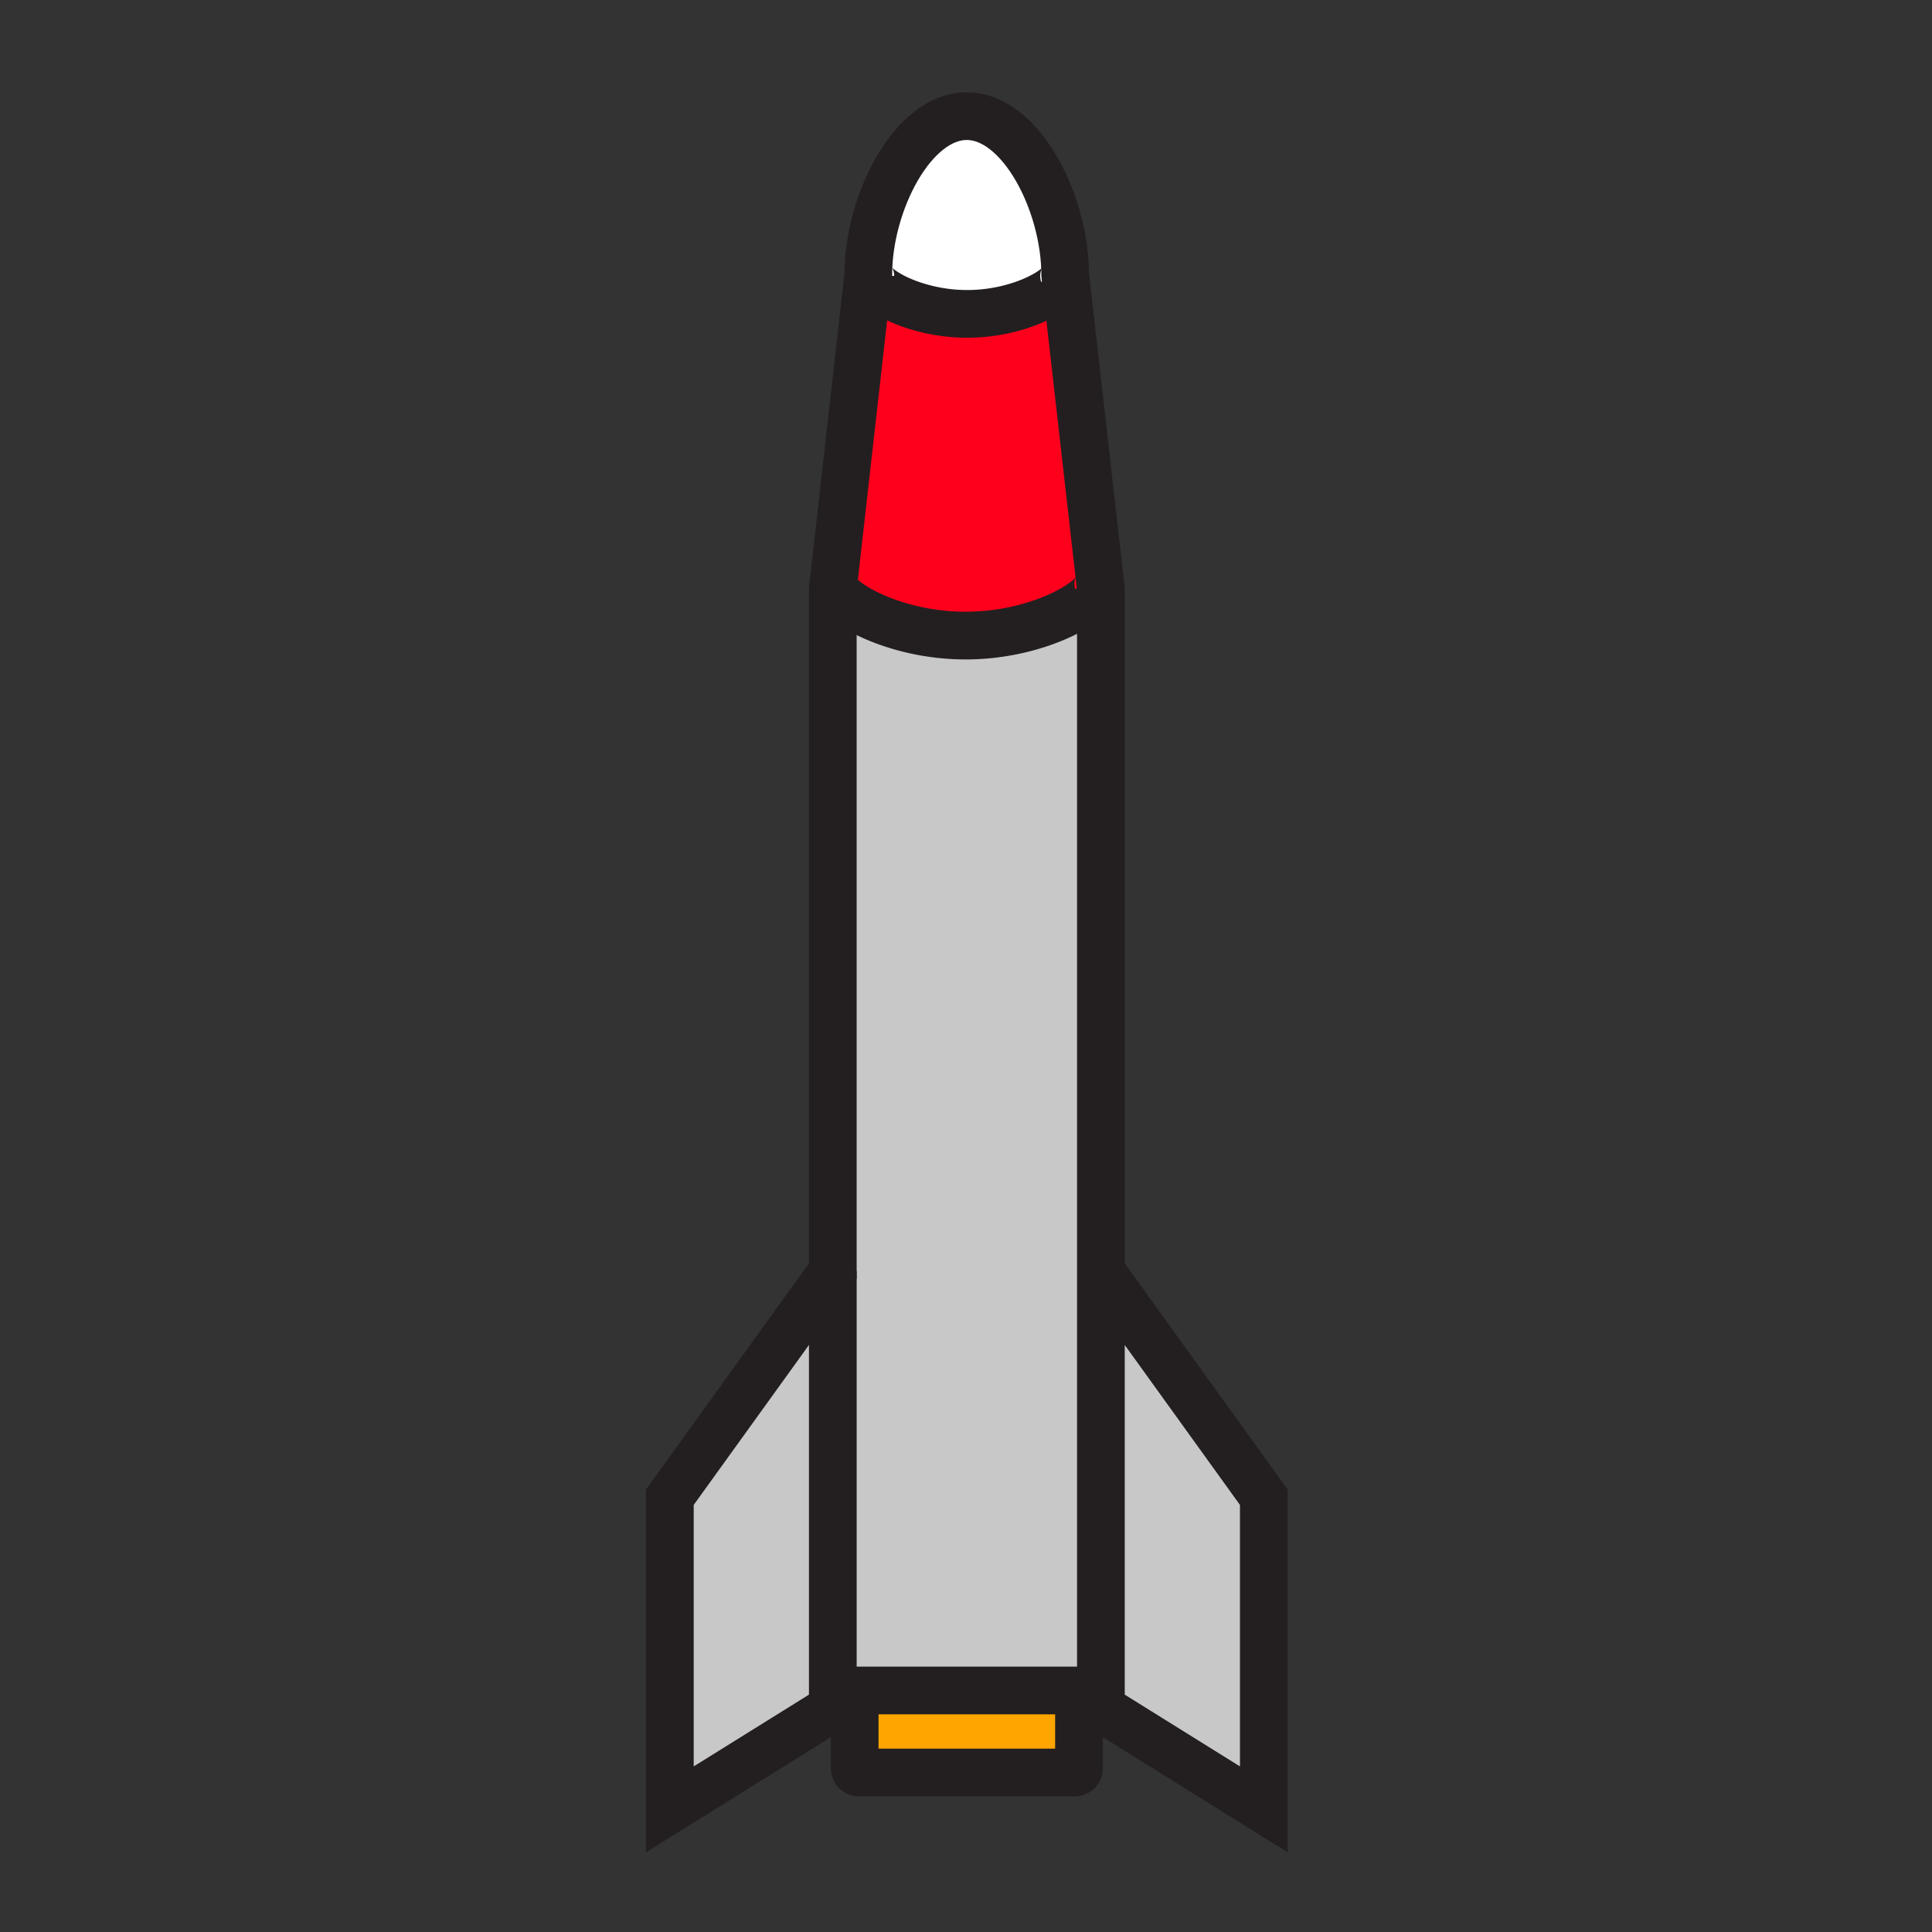
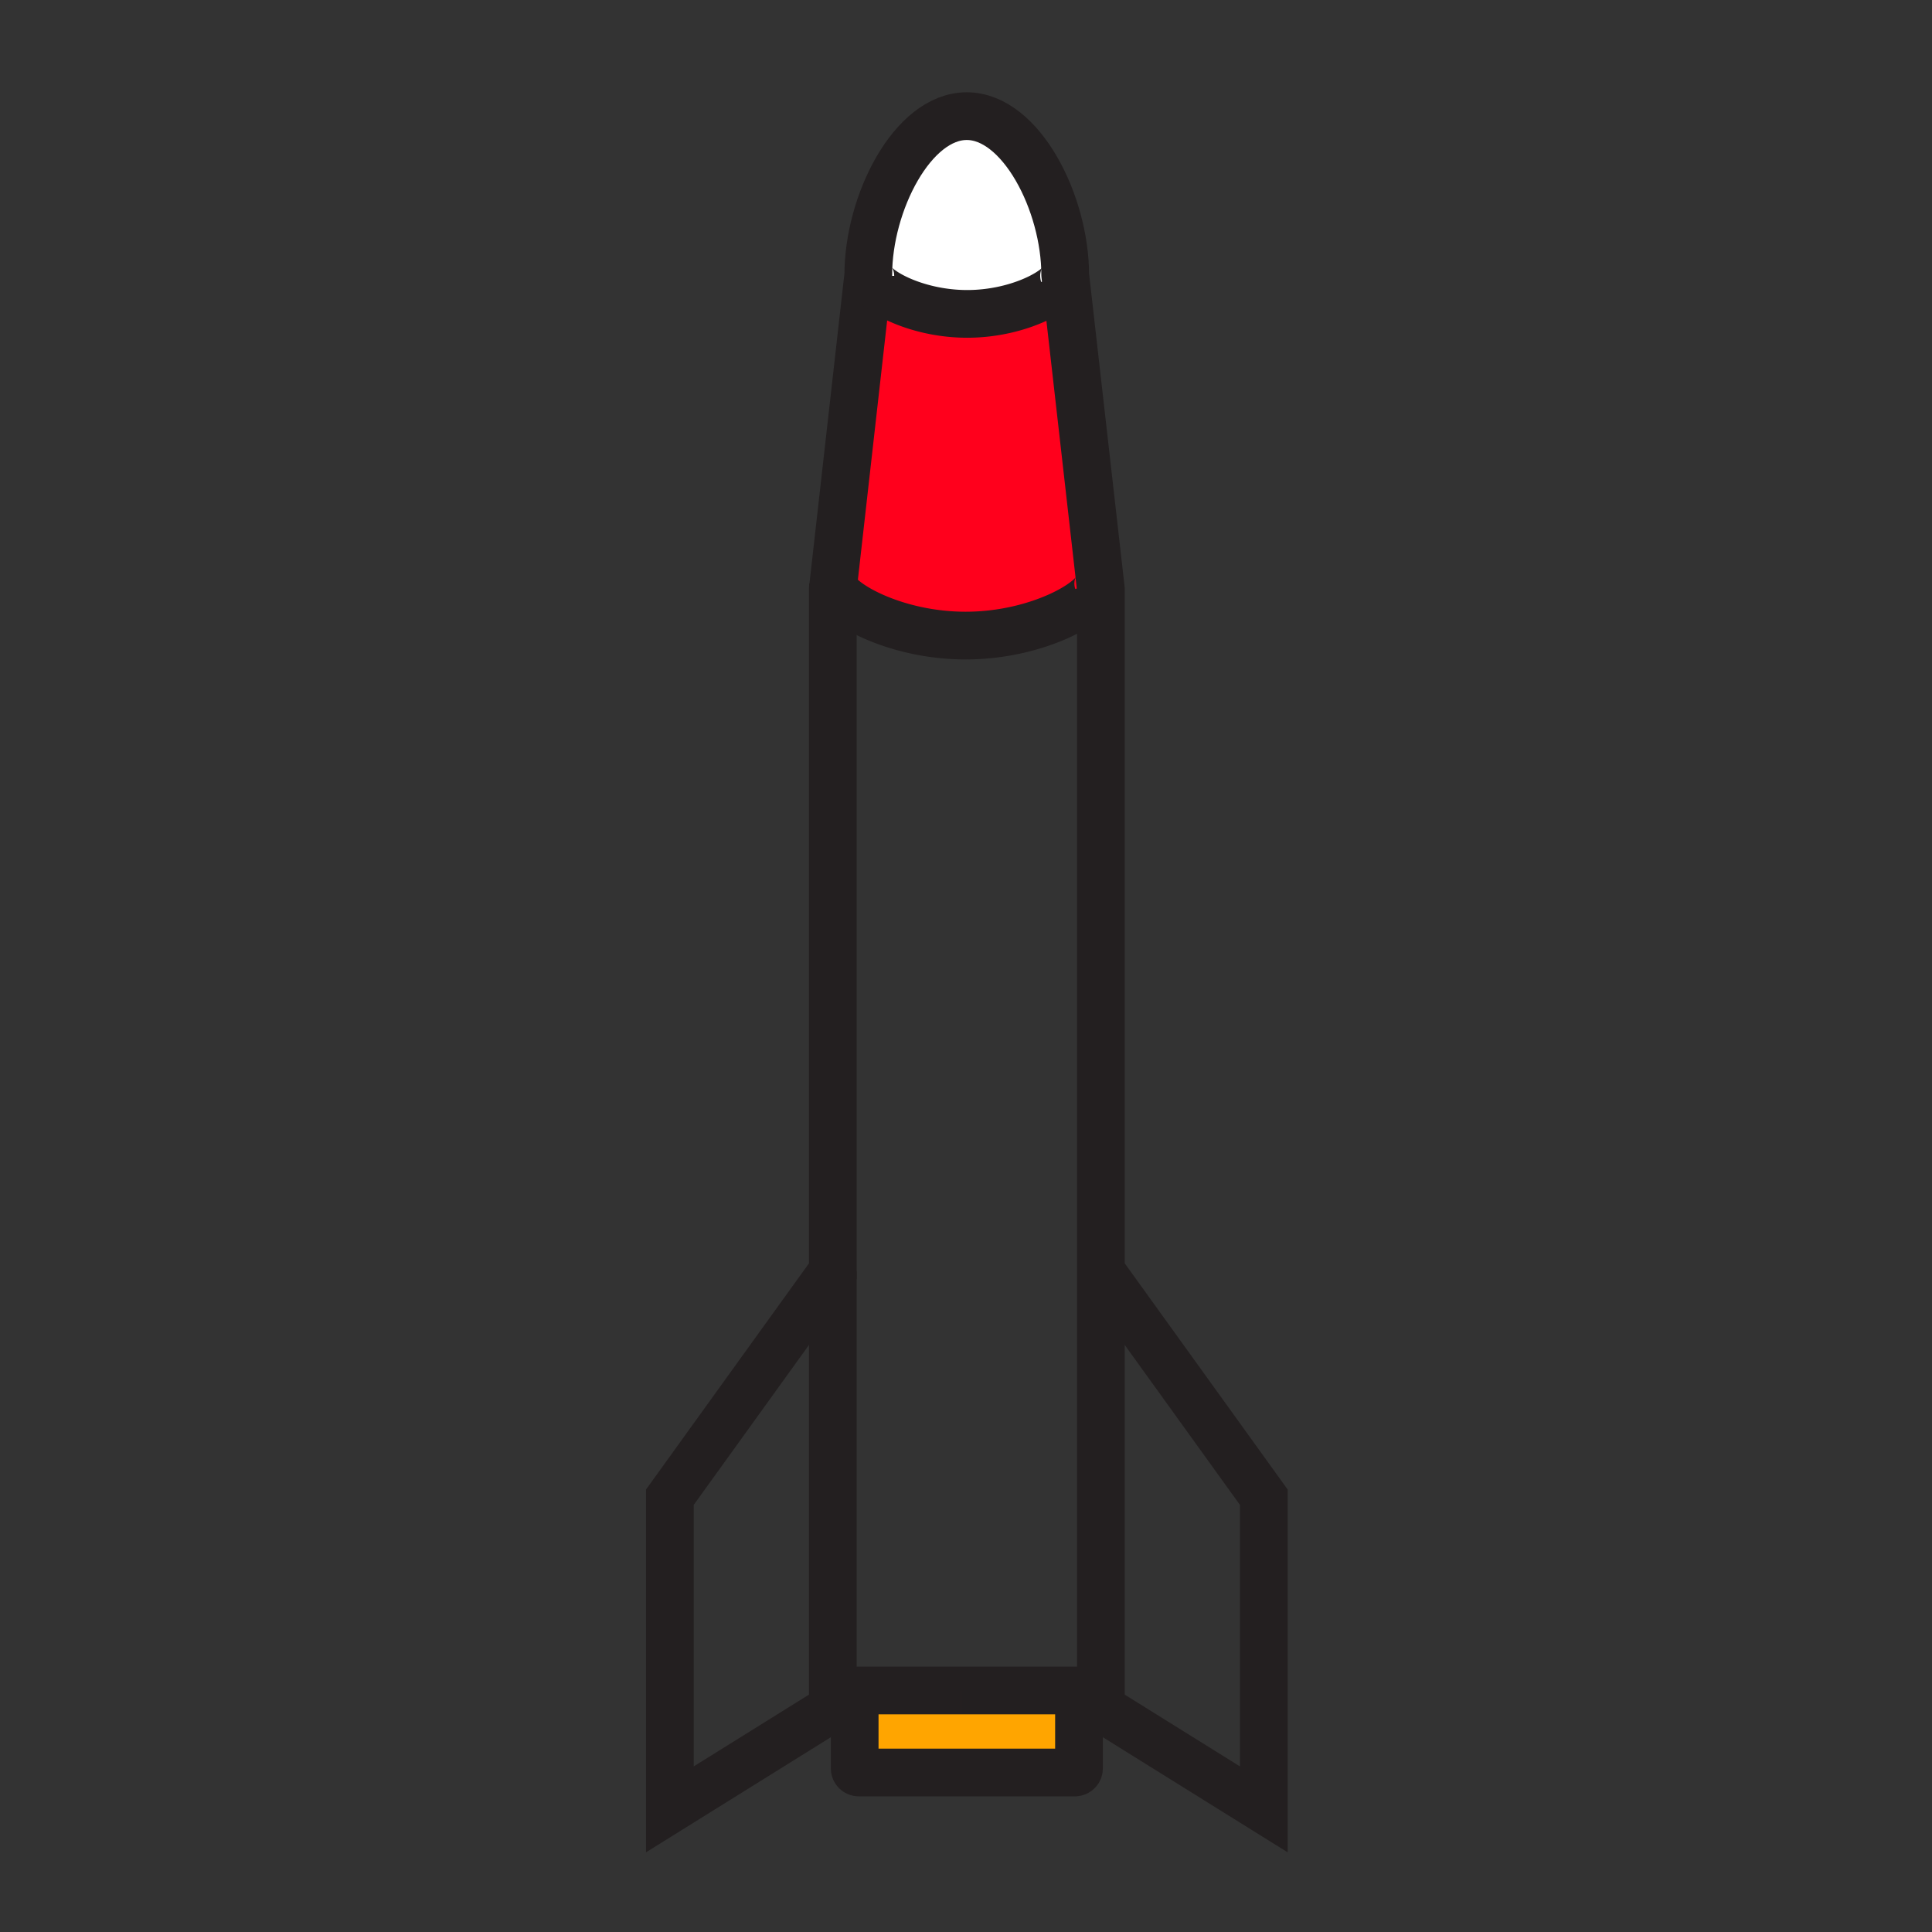
<svg xmlns="http://www.w3.org/2000/svg" width="850.394" height="850.394" viewBox="0 0 850.394 850.394" overflow="visible">
  <rect x="0" y="0" width="850.394" height="850.394" fill="#333333" stroke="none" />
  <path d="M472.26 744.08l4.99 3.11-2.32 3.72v27.47c0 1-.81 1.811-1.819 1.811h-95.09c-1 0-1.82-.811-1.82-1.811v-27.47l-2.32-3.72 5-3.11H472.26z" fill="orange" />
  <path d="M468.86 120.94l.02.22-.54.06c.01.07.01.14.01.22 0 5.39-19.08 16.72-42.629 16.72-23.54 0-42.63-11.33-42.63-16.72l-.94-.11.04-.39c0-31.47 19.4-69.82 43.34-69.82 23.929 0 43.329 38.35 43.329 69.82z" fill="#fff" />
  <path d="M483.38 256.56c.01.1.01.2.01.3 0 7.38-26.13 22.9-58.37 22.9-31.08 0-56.49-14.43-58.26-22.07l15.39-136.36.94.11c0 5.39 19.09 16.72 42.63 16.72 23.549 0 42.629-11.33 42.629-16.72 0-.08 0-.15-.01-.22l.54-.06 15.36 135.3-.859.1z" fill="#ff001c" />
-   <path d="M484.57 259.35v492.4l-7.32-4.56-4.99-3.11h-93.38l-5 3.11-7.31 4.56v-492.4l.19-1.66c1.77 7.64 27.18 22.07 58.26 22.07 32.24 0 58.37-15.52 58.37-22.9 0-.1 0-.2-.01-.3l.86-.1.33 2.89zM366.57 559.47v192.28l-71.72 44.66V659.02zM556.28 659.02v137.39l-71.71-44.66V559.47z" fill="#c8c8c8" />
  <g fill="none" stroke="#231f20" stroke-width="21">
    <path d="M419.11 780.19h-41.09c-1 0-1.82-.811-1.82-1.811v-27.47M366.57 559.47v195.09M419.11 780.19h54c1.01 0 1.819-.811 1.819-1.811v-27.47" />
    <path d="M484.57 555.63V259.35l-.33-2.89-15.36-135.3-.02-.22c0-31.47-19.4-69.82-43.331-69.82-23.94 0-43.34 38.35-43.34 69.82l-.04.39-15.39 136.36-.19 1.66V559.47l-71.72 99.55v137.39l71.72-44.66 7.31-4.56 5-3.11h44.16M423.04 744.08h49.22l4.99 3.11 7.32 4.56 71.71 44.66V659.02l-71.71-99.55M484.57 555.63v198.93" />
    <path d="M468.18 120.56c.08.22.141.44.16.66.01.07.01.14.01.22 0 5.39-19.08 16.72-42.629 16.72-23.54 0-42.63-11.33-42.63-16.72M483.17 255.66c.11.3.18.59.21.9.01.1.01.2.01.3 0 7.38-26.13 22.9-58.37 22.9-31.08 0-56.49-14.43-58.26-22.07a3.11 3.11 0 0 1-.11-.83" />
  </g>
  <path fill="none" d="M0 0h850.394v850.394H0z" />
</svg>